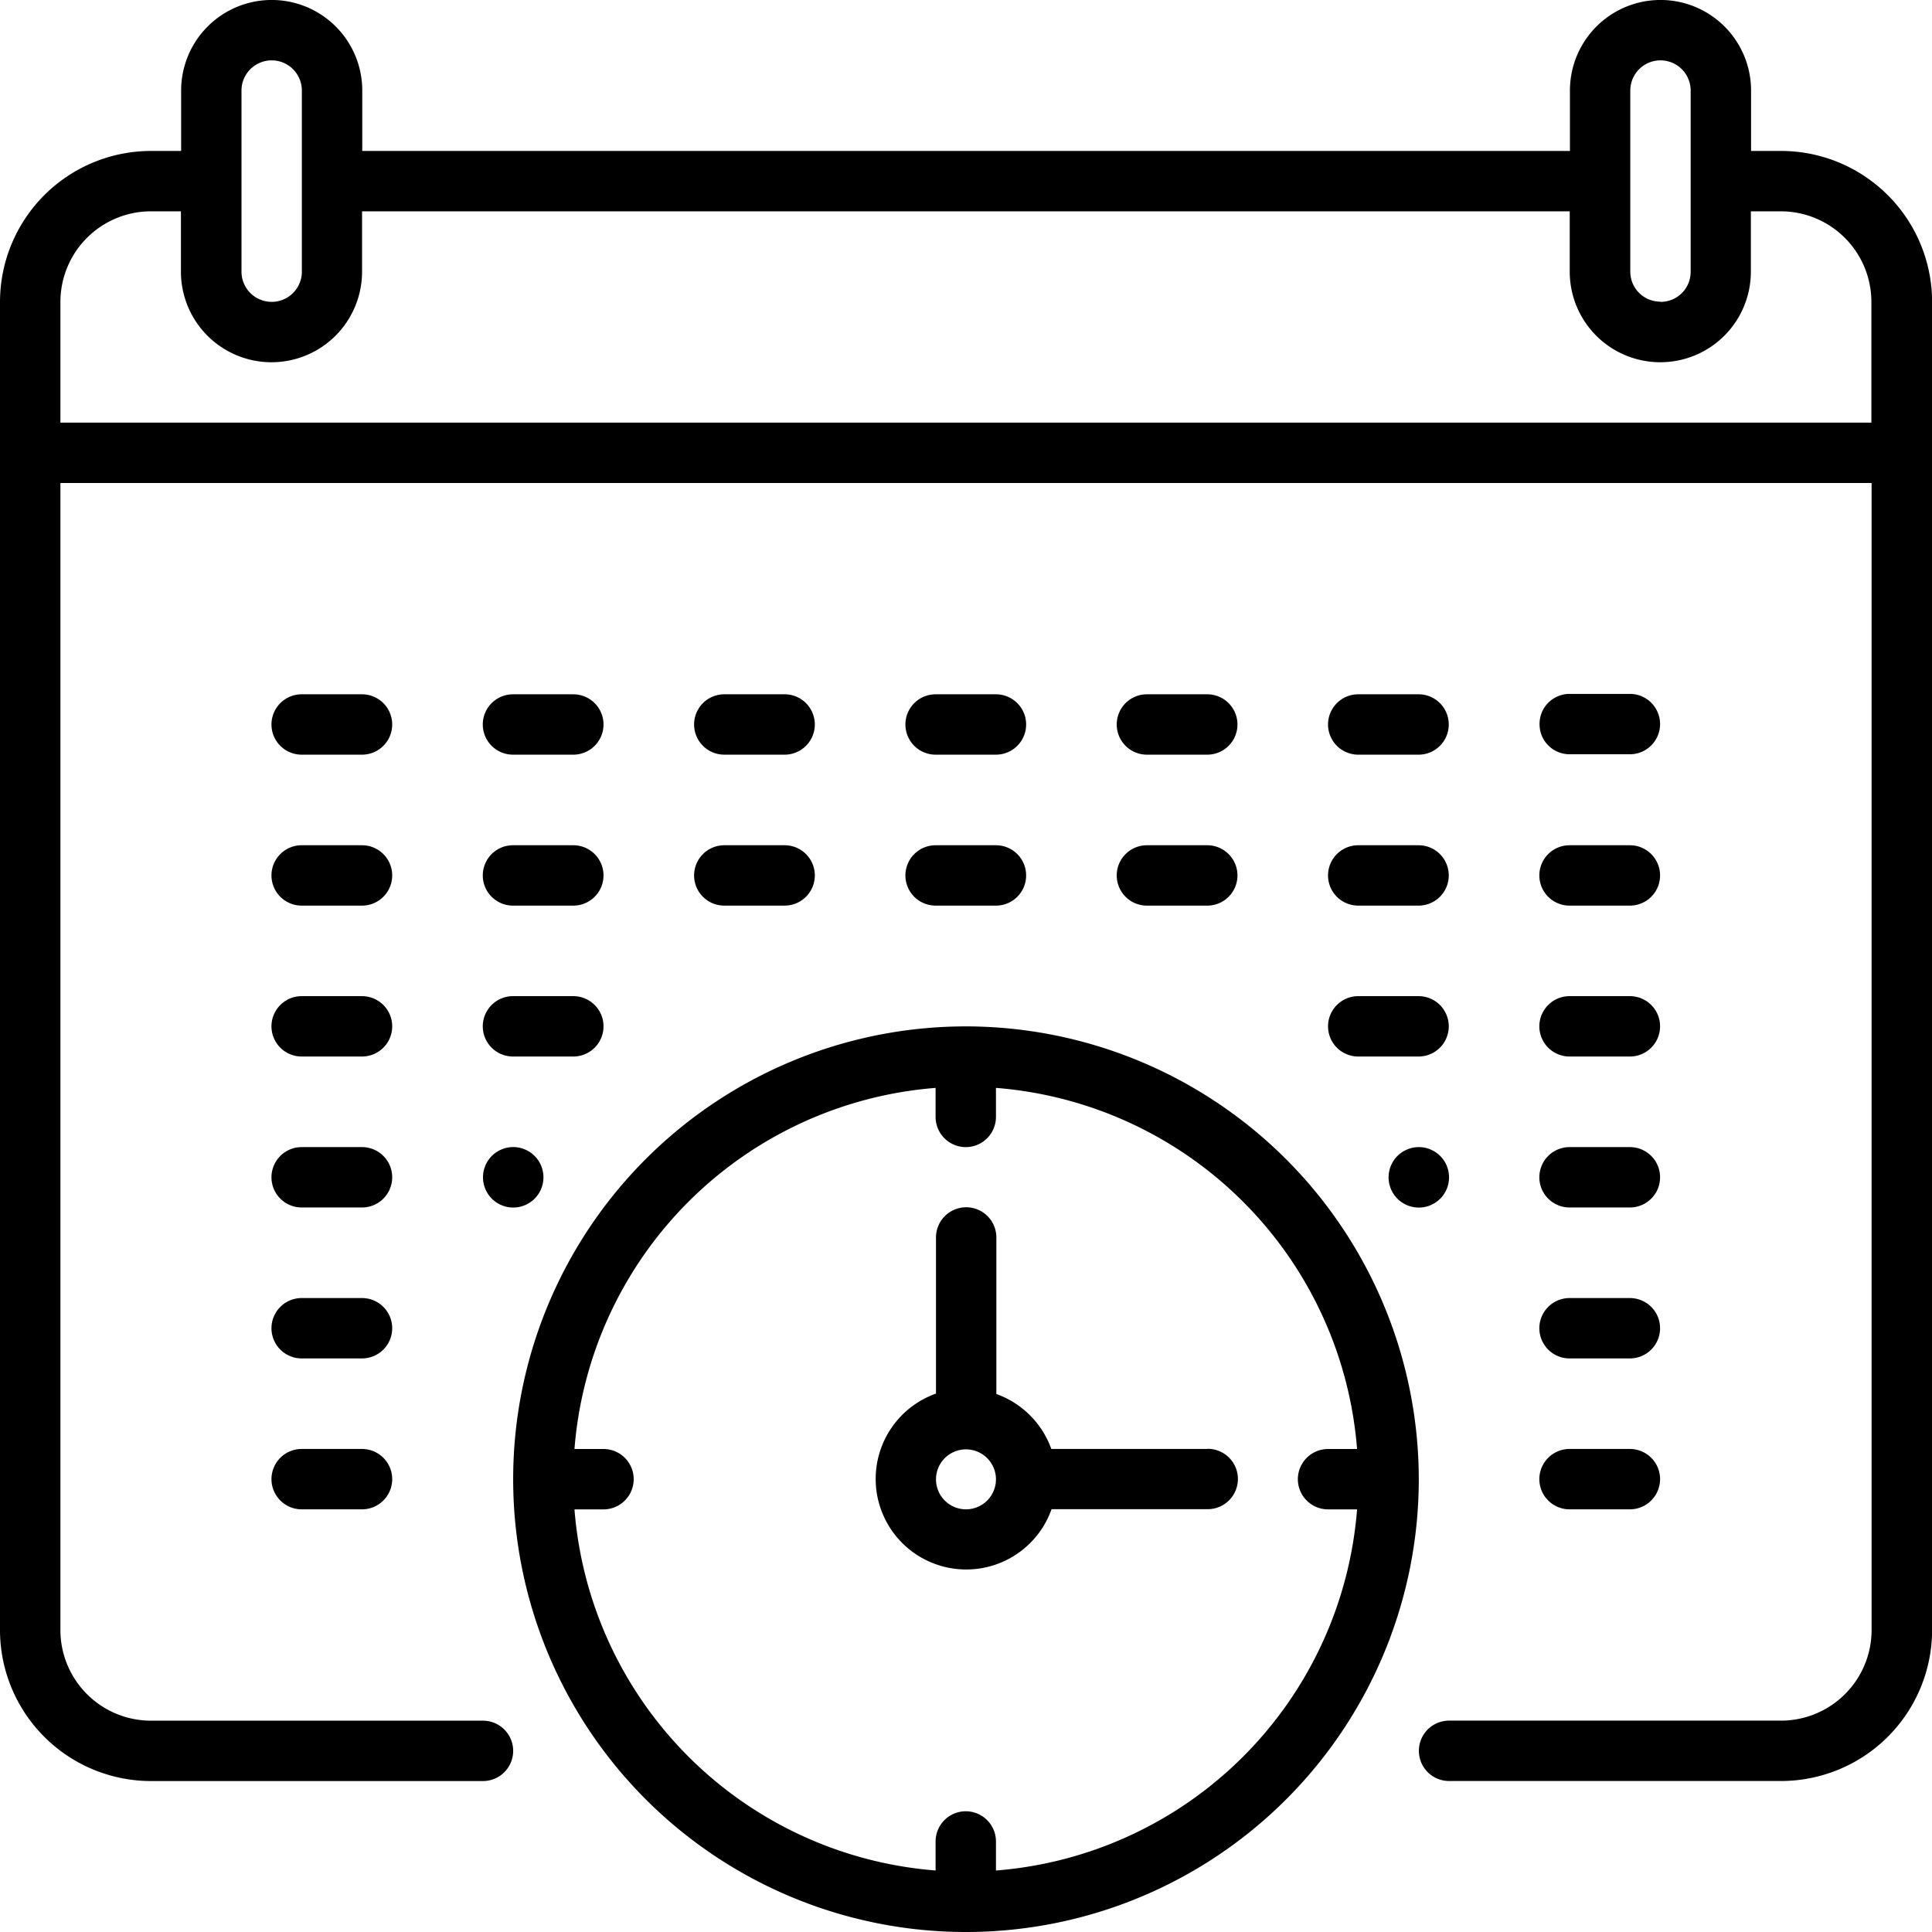
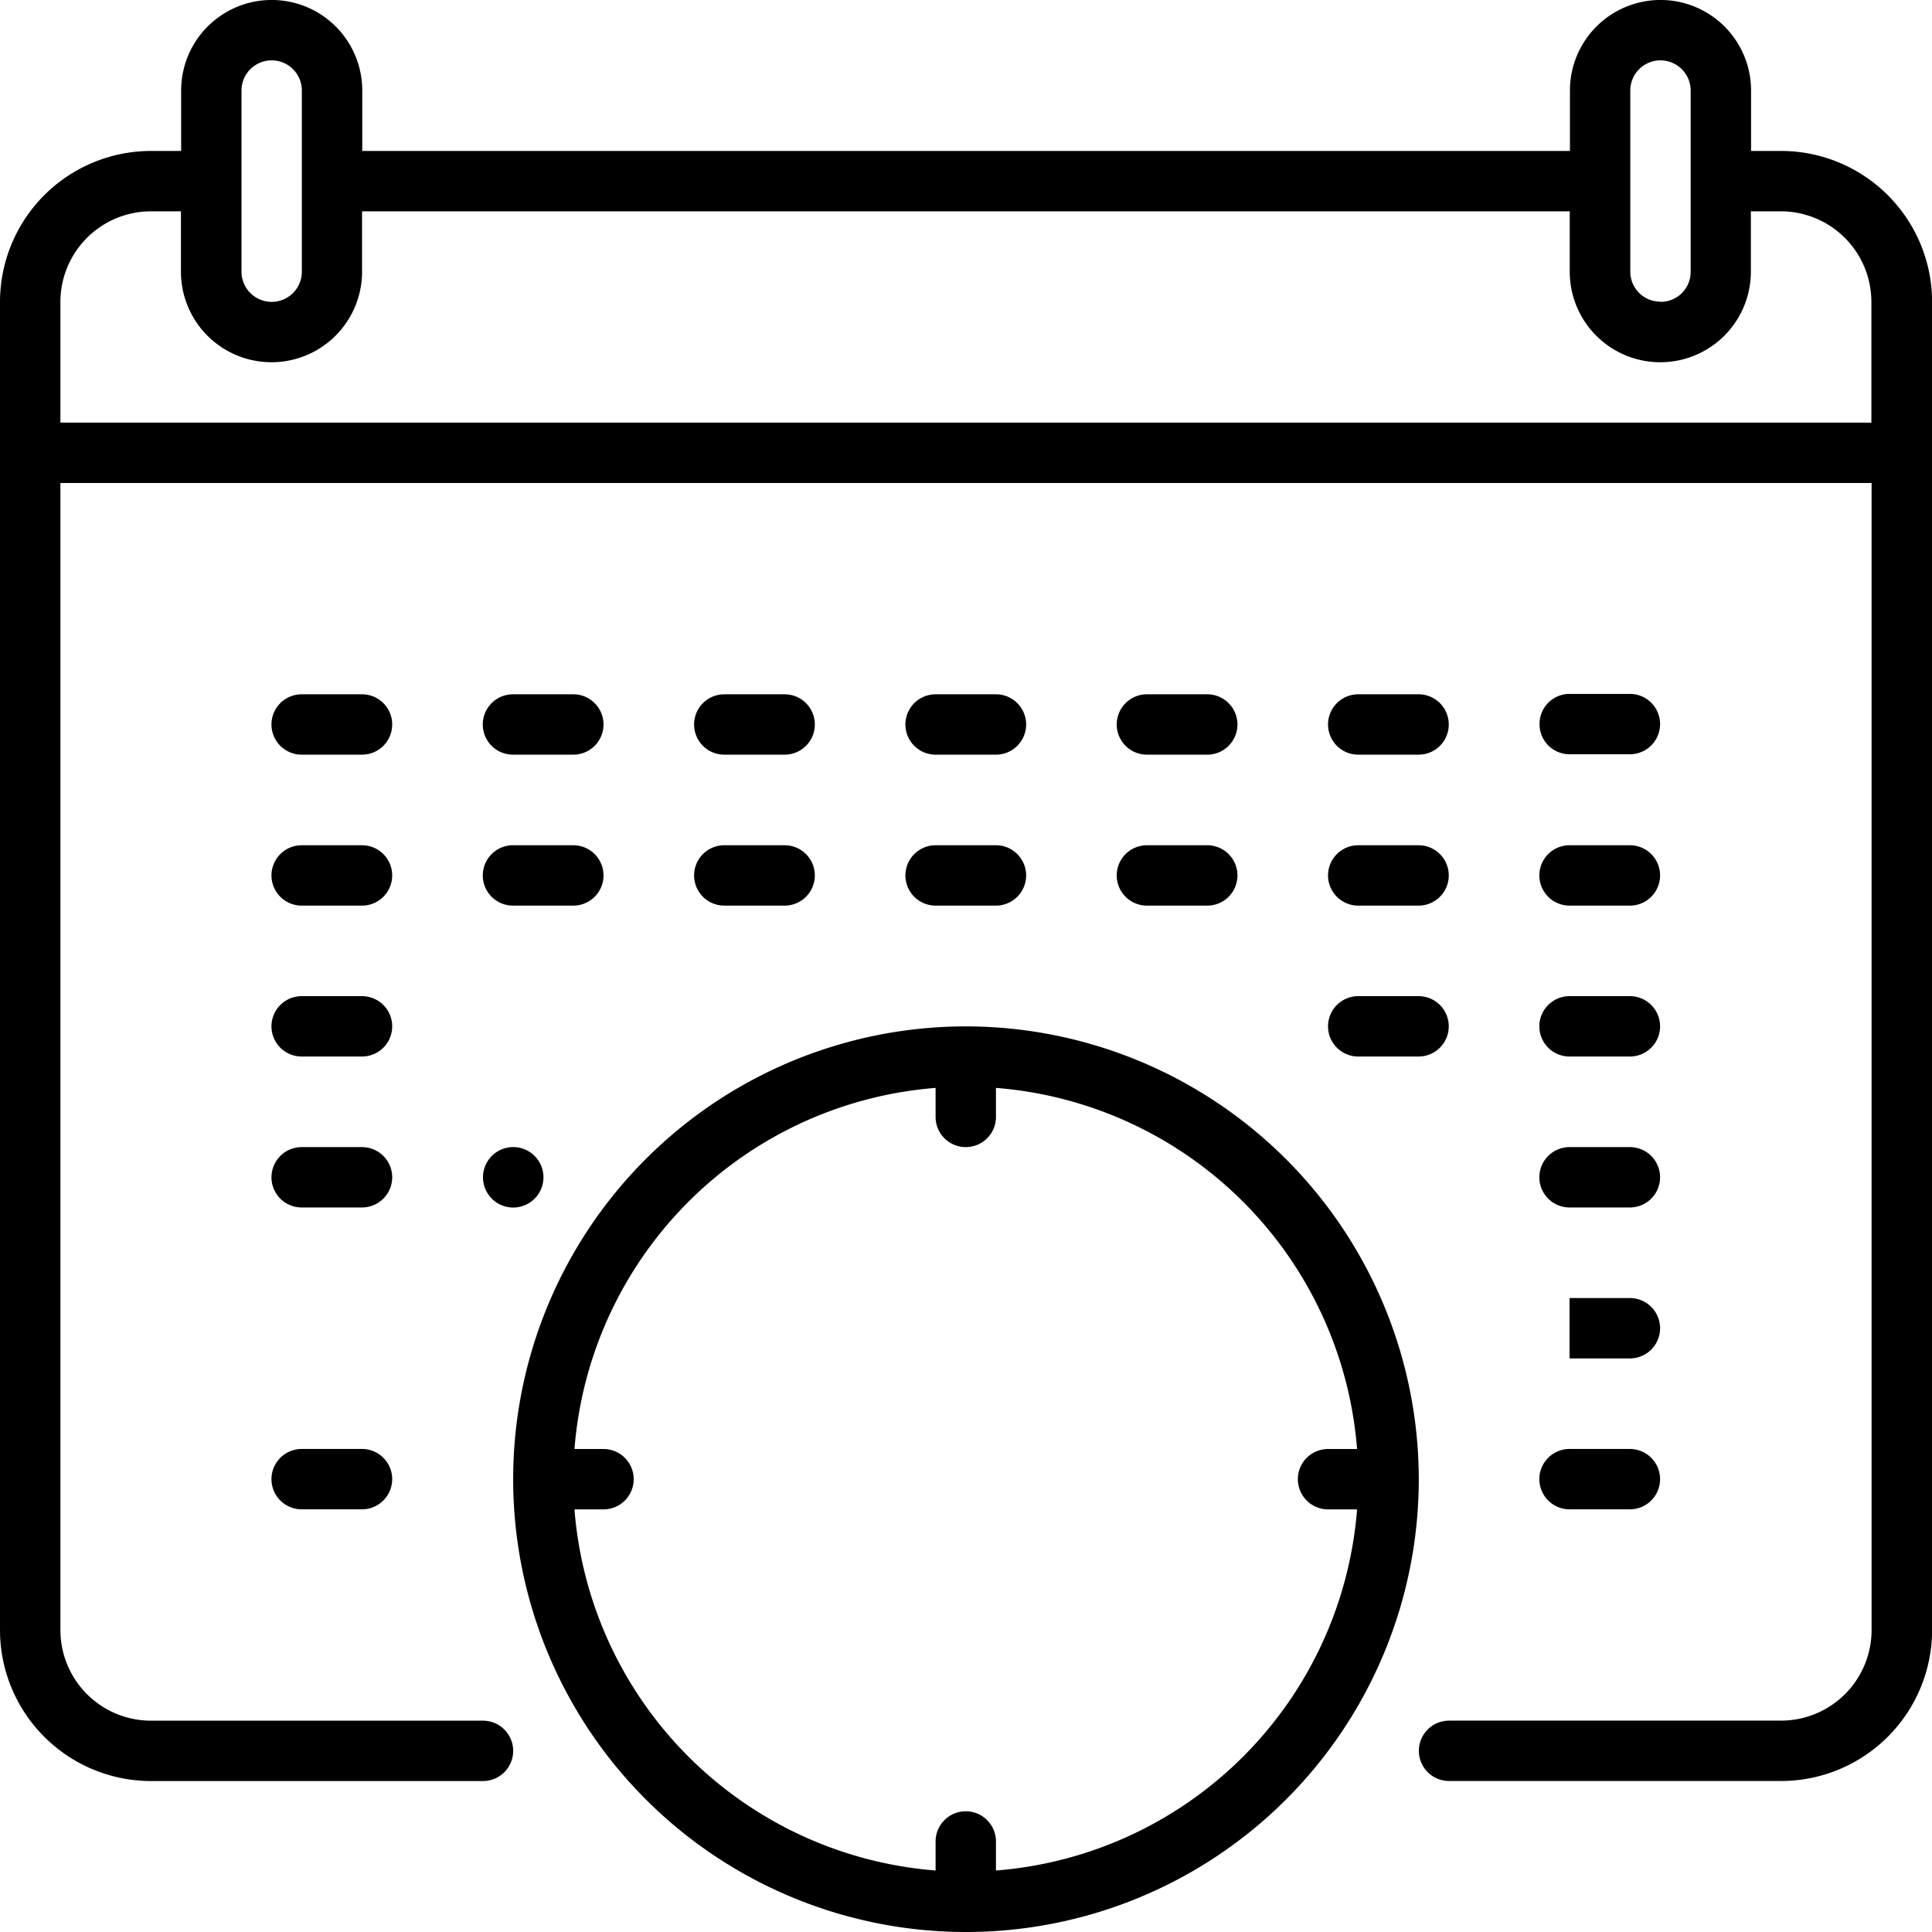
<svg xmlns="http://www.w3.org/2000/svg" id="booking-management" width="38.665" height="38.665" viewBox="0 0 38.665 38.665">
  <path id="Path_16835" data-name="Path 16835" d="M35.644,3.021h-.6V1.812a1.812,1.812,0,0,0-3.625,0V3.021H7.25V1.812a1.812,1.812,0,1,0-3.625,0V3.021h-.6A3.024,3.024,0,0,0,0,6.041V32.623a3.024,3.024,0,0,0,3.021,3.021H9.666a.6.6,0,1,0,0-1.208H3.021a1.814,1.814,0,0,1-1.812-1.812V9.666h35a.6.6,0,0,0,0-1.208h-35V6.041A1.814,1.814,0,0,1,3.021,4.229h.6V5.437a1.812,1.812,0,1,0,3.625,0V4.229H31.415V5.437a1.812,1.812,0,0,0,3.625,0V4.229h.6a1.814,1.814,0,0,1,1.812,1.812V8.458H36.248a.6.6,0,0,0,0,1.208h1.208V32.623a1.814,1.814,0,0,1-1.812,1.812H29a.6.6,0,1,0,0,1.208h6.646a3.024,3.024,0,0,0,3.021-3.021V6.041A3.024,3.024,0,0,0,35.644,3.021ZM6.041,5.437a.6.6,0,0,1-1.208,0V3.626h0V1.812a.6.6,0,1,1,1.208,0Zm27.186.6a.6.6,0,0,1-.6-.6V1.812a.6.6,0,1,1,1.208,0V3.623h0V5.437A.6.6,0,0,1,33.227,6.041Z" />
  <path id="Path_16837" data-name="Path 16837" d="M240.6,185.208h1.208a.6.6,0,0,0,0-1.208H240.6a.6.6,0,0,0,0,1.208Z" transform="translate(-221.876 -170.105)" />
  <path id="Path_16838" data-name="Path 16838" d="M240.6,225.208h1.208a.6.6,0,1,0,0-1.208H240.6a.6.6,0,1,0,0,1.208Z" transform="translate(-221.876 -207.084)" />
  <path id="Path_16839" data-name="Path 16839" d="M296.6,185.208h1.208a.6.6,0,1,0,0-1.208H296.6a.6.6,0,0,0,0,1.208Z" transform="translate(-273.647 -170.105)" />
  <path id="Path_16840" data-name="Path 16840" d="M296.6,225.208h1.208a.6.6,0,1,0,0-1.208H296.6a.6.6,0,0,0,0,1.208Z" transform="translate(-273.647 -207.084)" />
  <path id="Path_16841" data-name="Path 16841" d="M184.6,185.208h1.208a.6.6,0,0,0,0-1.208H184.6a.6.6,0,0,0,0,1.208Z" transform="translate(-170.105 -170.105)" />
  <path id="Path_16842" data-name="Path 16842" d="M184.6,225.208h1.208a.6.6,0,0,0,0-1.208H184.6a.6.6,0,1,0,0,1.208Z" transform="translate(-170.105 -207.084)" />
  <path id="Path_16843" data-name="Path 16843" d="M128.6,185.208h1.208a.6.6,0,0,0,0-1.208H128.6a.6.6,0,1,0,0,1.208Z" transform="translate(-118.334 -170.105)" />
  <path id="Path_16844" data-name="Path 16844" d="M128.6,225.208h1.208a.6.6,0,1,0,0-1.208H128.6a.6.6,0,1,0,0,1.208Z" transform="translate(-118.334 -207.084)" />
-   <path id="Path_16845" data-name="Path 16845" d="M128.6,265.208h1.208a.6.6,0,1,0,0-1.208H128.6a.6.6,0,1,0,0,1.208Z" transform="translate(-118.334 -244.064)" />
  <path id="Path_16846" data-name="Path 16846" d="M128.177,305.032A.605.605,0,1,0,128,304.6.609.609,0,0,0,128.177,305.032Z" transform="translate(-118.334 -281.043)" />
  <path id="Path_16847" data-name="Path 16847" d="M352.6,185.208h1.208a.6.6,0,0,0,0-1.208H352.6a.6.6,0,1,0,0,1.208Z" transform="translate(-325.418 -170.105)" />
  <path id="Path_16848" data-name="Path 16848" d="M352.6,225.208h1.208a.6.6,0,0,0,0-1.208H352.6a.6.6,0,1,0,0,1.208Z" transform="translate(-325.418 -207.084)" />
  <path id="Path_16849" data-name="Path 16849" d="M352.6,265.208h1.208a.6.6,0,1,0,0-1.208H352.6a.6.6,0,1,0,0,1.208Z" transform="translate(-325.418 -244.064)" />
-   <path id="Path_16850" data-name="Path 16850" d="M368.177,304.177A.605.605,0,1,0,368.6,304,.608.608,0,0,0,368.177,304.177Z" transform="translate(-340.21 -281.043)" />
  <path id="Path_16851" data-name="Path 16851" d="M408,184.6a.6.6,0,0,0,.6.6h1.208a.6.6,0,1,0,0-1.208H408.6A.6.6,0,0,0,408,184.6Z" transform="translate(-377.189 -170.105)" />
  <path id="Path_16852" data-name="Path 16852" d="M408.6,225.208h1.208a.6.6,0,1,0,0-1.208H408.6a.6.6,0,0,0,0,1.208Z" transform="translate(-377.189 -207.084)" />
  <path id="Path_16853" data-name="Path 16853" d="M408.6,265.208h1.208a.6.6,0,1,0,0-1.208H408.6a.6.6,0,1,0,0,1.208Z" transform="translate(-377.189 -244.064)" />
  <path id="Path_16854" data-name="Path 16854" d="M408.6,305.208h1.208a.6.6,0,1,0,0-1.208H408.6a.6.6,0,0,0,0,1.208Z" transform="translate(-377.189 -281.043)" />
-   <path id="Path_16855" data-name="Path 16855" d="M408.6,345.208h1.208a.6.6,0,1,0,0-1.208H408.6a.6.6,0,0,0,0,1.208Z" transform="translate(-377.189 -318.022)" />
+   <path id="Path_16855" data-name="Path 16855" d="M408.6,345.208h1.208a.6.6,0,1,0,0-1.208H408.6Z" transform="translate(-377.189 -318.022)" />
  <path id="Path_16856" data-name="Path 16856" d="M408.6,385.208h1.208a.6.6,0,1,0,0-1.208H408.6a.6.6,0,0,0,0,1.208Z" transform="translate(-377.189 -355.002)" />
  <path id="Path_16857" data-name="Path 16857" d="M73.812,184H72.6a.6.6,0,0,0,0,1.208h1.208a.6.6,0,0,0,0-1.208Z" transform="translate(-66.563 -170.105)" />
  <path id="Path_16858" data-name="Path 16858" d="M73.812,224H72.6a.6.6,0,1,0,0,1.208h1.208a.6.6,0,1,0,0-1.208Z" transform="translate(-66.563 -207.084)" />
  <path id="Path_16859" data-name="Path 16859" d="M73.812,264H72.6a.6.6,0,1,0,0,1.208h1.208a.6.6,0,1,0,0-1.208Z" transform="translate(-66.563 -244.064)" />
  <path id="Path_16860" data-name="Path 16860" d="M73.812,304H72.6a.6.6,0,1,0,0,1.208h1.208a.6.6,0,1,0,0-1.208Z" transform="translate(-66.563 -281.043)" />
-   <path id="Path_16861" data-name="Path 16861" d="M73.812,344H72.6a.6.6,0,0,0,0,1.208h1.208a.6.6,0,0,0,0-1.208Z" transform="translate(-66.563 -318.022)" />
  <path id="Path_16862" data-name="Path 16862" d="M73.812,384H72.6a.6.6,0,0,0,0,1.208h1.208a.6.6,0,0,0,0-1.208Z" transform="translate(-66.563 -355.002)" />
  <path id="Path_16863" data-name="Path 16863" d="M145.062,272a9.062,9.062,0,1,0,9.062,9.062A9.072,9.072,0,0,0,145.062,272Zm.6,16.893v-.581a.6.6,0,0,0-1.208,0v.581a7.866,7.866,0,0,1-7.227-7.227h.581a.6.6,0,1,0,0-1.208h-.581a7.866,7.866,0,0,1,7.227-7.227v.581a.6.6,0,0,0,1.208,0v-.581a7.866,7.866,0,0,1,7.227,7.227h-.581a.6.6,0,0,0,0,1.208h.581A7.866,7.866,0,0,1,145.666,288.893Z" transform="translate(-125.73 -251.459)" />
-   <path id="Path_16864" data-name="Path 16864" d="M238.645,324.833h-3.125a1.821,1.821,0,0,0-1.1-1.1V320.6a.6.6,0,0,0-1.208,0v3.125a1.812,1.812,0,1,0,2.313,2.313h3.125a.6.6,0,1,0,0-1.208Zm-4.833,1.208a.6.6,0,1,1,.6-.6A.6.6,0,0,1,233.812,326.041Z" transform="translate(-214.48 -295.835)" />
</svg>